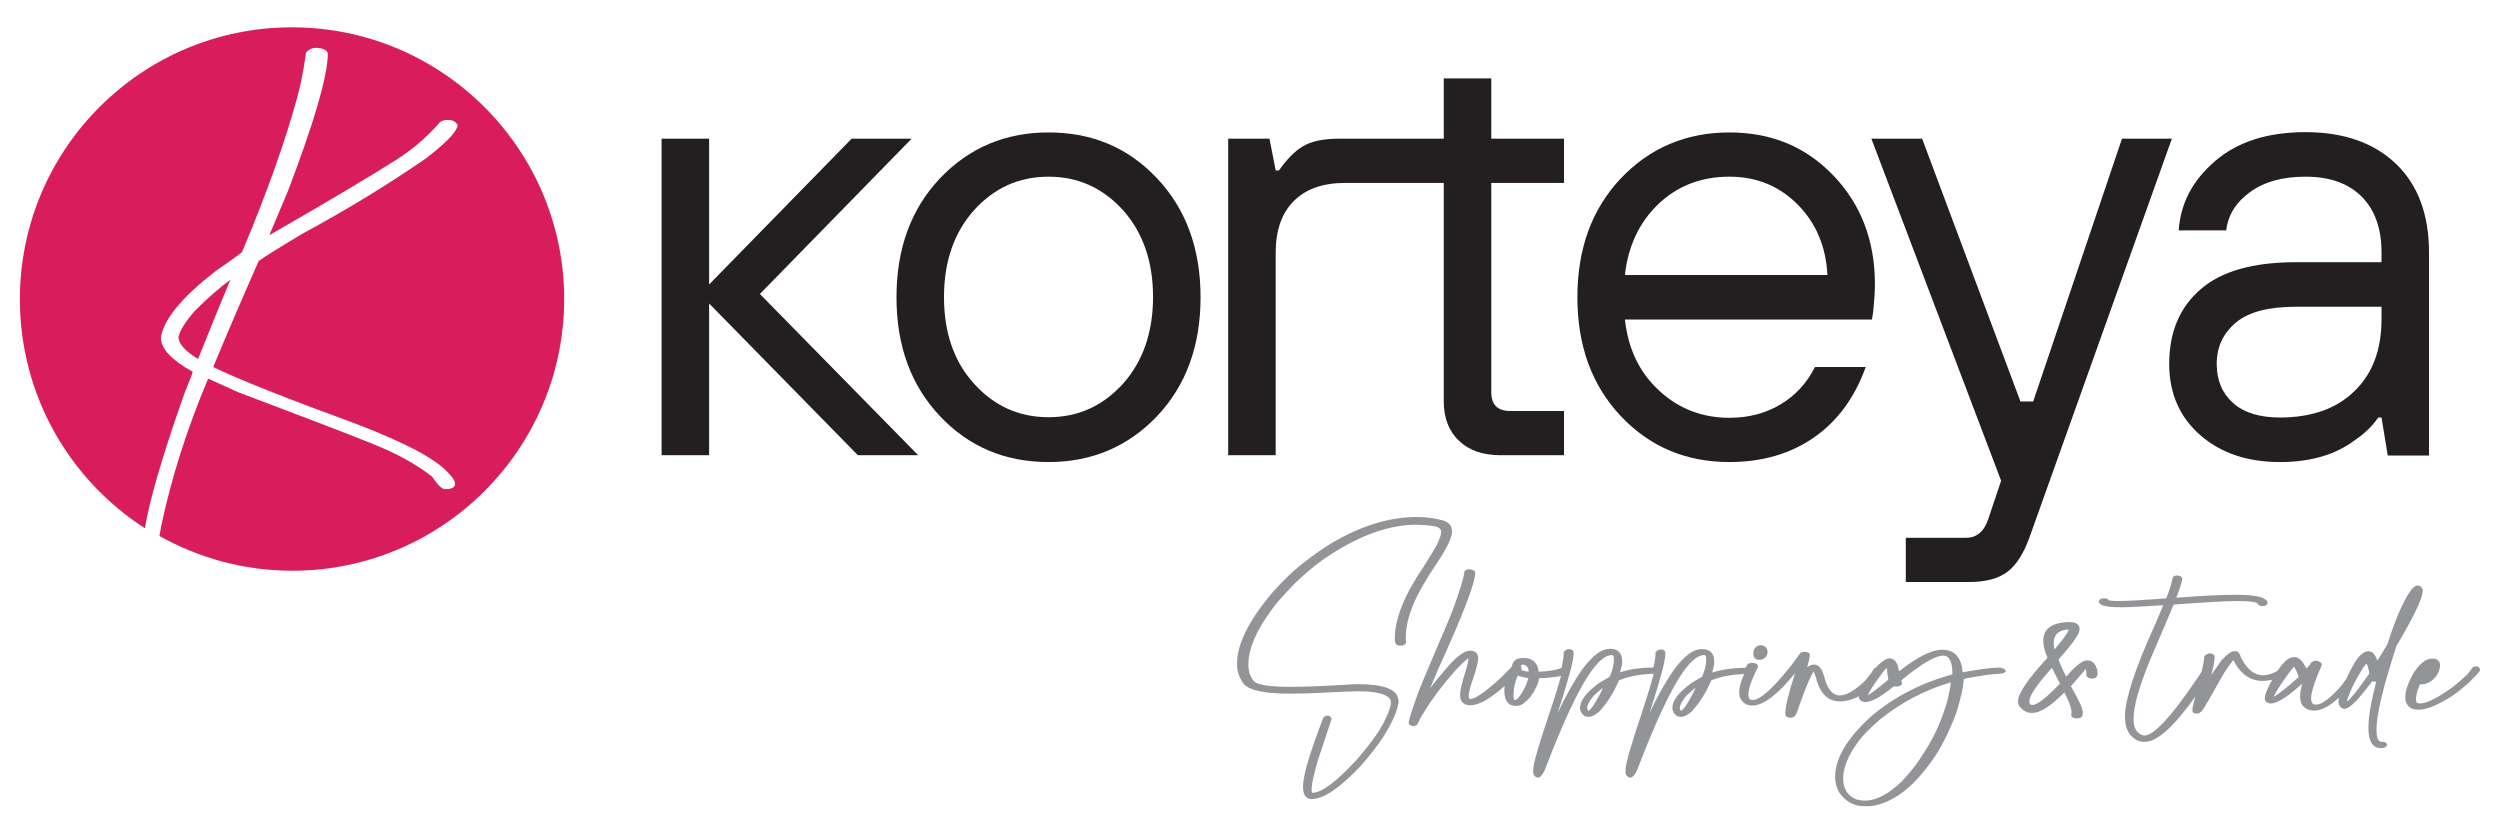
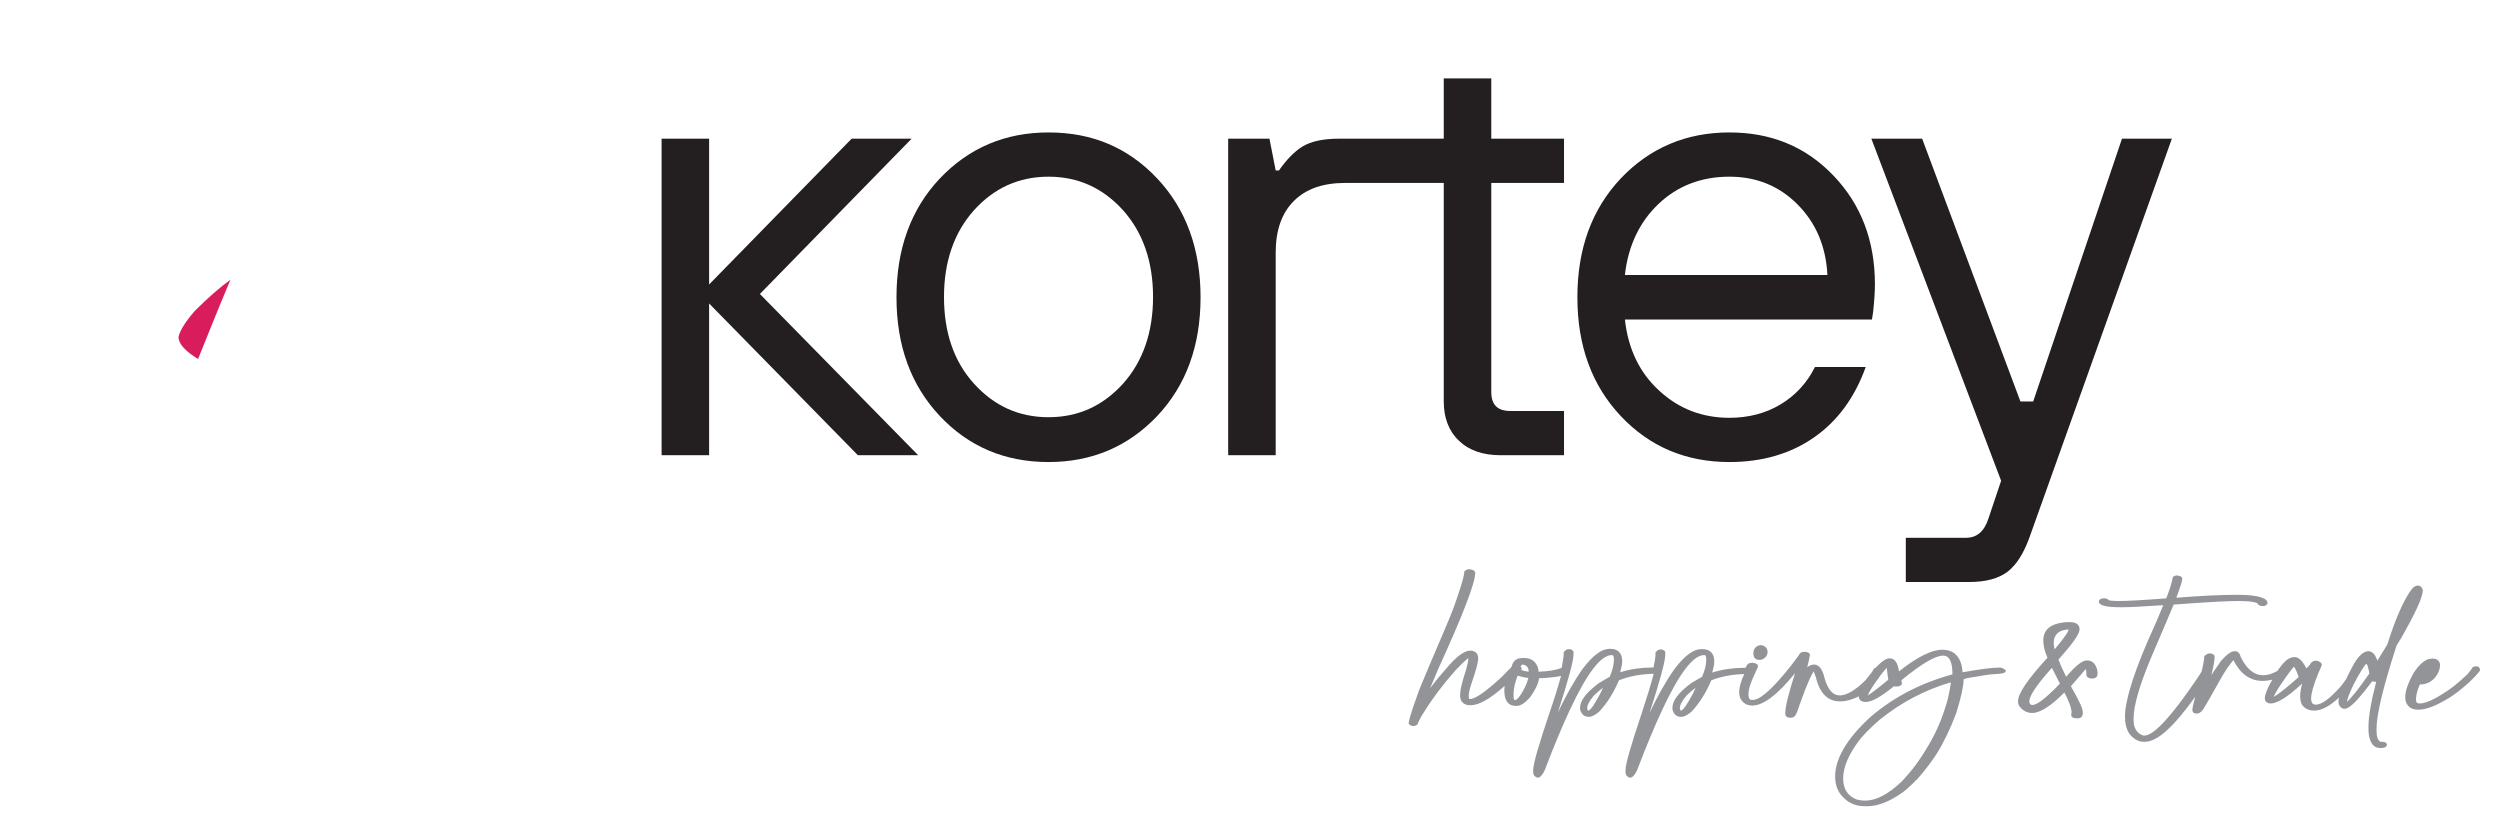
<svg xmlns="http://www.w3.org/2000/svg" version="1.1" id="Layer_1" x="0px" y="0px" viewBox="0 0 841.9 280.9" style="enable-background:new 0 0 841.9 280.9;" xml:space="preserve">
  <style type="text/css">
	.st0{fill:#231F20;}
	.st1{fill:#929497;}
	.st2{fill:#D91C5C;}
</style>
  <g>
    <g>
      <polygon class="st0" points="307,46.7 286.8,46.7 238.8,95.8 238.8,46.7 222.8,46.7 222.8,153.3 238.8,153.3 238.8,102.2     288.9,153.3 309.2,153.3 255.9,99   " />
      <path class="st0" d="M353.1,44.6c-14.6,0-26.8,5.2-36.6,15.5c-9.7,10.3-14.6,23.6-14.6,40c0,16.4,4.9,29.7,14.6,40    c9.7,10.3,21.9,15.5,36.6,15.5c14.6,0,26.8-5.2,36.6-15.5c9.7-10.3,14.6-23.6,14.6-40c0-16.3-4.9-29.7-14.6-40    C379.9,49.7,367.8,44.6,353.1,44.6z M378.2,129.2c-6.8,7.5-15.1,11.3-25.1,11.3c-10,0-18.3-3.8-25.1-11.3    c-6.8-7.5-10.1-17.3-10.1-29.2s3.4-21.7,10.1-29.2c6.8-7.5,15.1-11.3,25.1-11.3c10,0,18.3,3.8,25.1,11.3    c6.7,7.5,10.1,17.3,10.1,29.2S384.9,121.7,378.2,129.2z" />
      <path class="st0" d="M502.2,26.4h-16v20.3h-17.1h0H451c-5.4,0-9.5,0.9-12.3,2.6c-2.8,1.7-5.4,4.4-8,8.1h-1.1l-2.1-10.7h-13.9    v106.6h16V85.1c0-7.5,2-13.3,6.1-17.4c4.1-4.1,9.8-6.1,17.4-6.1h16h0h17.1v73.6c0,5.5,1.7,10,5.1,13.2c3.4,3.3,8.1,4.9,14.1,4.9    h21.3v-14.9h-18.1c-4.3,0-6.4-2.1-6.4-6.4V61.6h24.5V46.7h-24.5V26.4z" />
      <path class="st0" d="M582.4,44.6c-14.6,0-26.8,5.2-36.6,15.5c-9.7,10.3-14.6,23.6-14.6,40c0,16.4,4.9,29.7,14.6,40    c9.7,10.3,21.9,15.5,36.6,15.5c11.1,0,20.6-2.8,28.5-8.3c7.9-5.5,13.7-13.4,17.4-23.7h-17.1c-2.7,5.4-6.6,9.6-11.6,12.6    c-5,3-10.8,4.5-17.2,4.5c-9.1,0-17-3-23.6-9.1c-6.6-6-10.5-14-11.6-24h83.2l0.4-2.6c0.4-3.8,0.6-6.9,0.6-9.2    c0-14.8-4.7-27-14-36.7C608.1,49.4,596.5,44.6,582.4,44.6z M547.2,92.6c1.1-9.8,4.9-17.8,11.3-23.9c6.4-6.1,14.4-9.2,23.9-9.2    c9.1,0,16.7,3.1,22.9,9.3c6.2,6.2,9.6,14.1,10.1,23.8H547.2z" />
      <path class="st0" d="M714.6,46.7l-29.9,88.5h-4.3l-33.1-88.5h-17.1l43.7,115.2l-4.3,12.8c-1.4,4.3-3.9,6.4-7.5,6.4h-20.3V196h21.3    c5.7,0,10-1.2,13-3.5c3-2.3,5.4-6.2,7.3-11.4l48-134.4H714.6z" />
-       <path class="st0" d="M806.9,55.2c-7.4-7.1-17.6-10.7-30.5-10.7c-12.7,0-22.8,3.2-30.4,9.7c-7.6,6.5-11.7,14.3-12.3,23.4h16    c0.6-5.1,3.2-9.4,8-12.9c4.8-3.5,11-5.2,18.7-5.2c8.1,0,14.4,2.2,18.9,6.7c4.5,4.5,6.7,10.8,6.7,18.9v3.2h-28.8    c-14.4,0-25.1,3-32.1,9.1c-7,6-10.6,14.4-10.6,25.1c0,9.8,3.4,17.8,10.3,23.9c6.9,6.1,15.9,9.2,27,9.2c10.4,0,18.8-2.5,25.4-7.5    c3.1-2.1,5.7-4.6,7.7-7.5h1.1l2.1,12.8H818V85.1C818,72.3,814.3,62.3,806.9,55.2z M802,107.5c0,10.2-3,18.3-9.1,24.2    c-6,5.9-14.4,8.9-25.1,8.9c-6.8,0-12.1-1.6-15.8-4.9c-3.7-3.3-5.5-7.7-5.5-13.2c0-5.7,2.2-10.3,6.5-13.9    c4.3-3.6,11.1-5.3,20.2-5.3H802V107.5z" />
    </g>
    <g>
-       <path class="st1" d="M477.3,200.6c1.4-2.7,3.4-6.2,6.1-10.2c3.8-5.6,5.6-9.4,5.6-11.4c0-1.7-0.9-2.9-2.6-3.6    c-2.7-0.8-5.8-1.3-9.2-1.3h-0.1c-9.2,0-19,3-29,9c-3.3,2-6.9,4.6-10.6,7.6c-2.7,2.2-5.9,5.3-9.4,9.3c-7.6,9.1-11.5,17-11.5,23.3    v0.6c0,2.3,0.8,4.5,2.3,6.5c1.9,2.1,7,3.2,15.6,3.2c2.9,0,5.7-0.1,8.5-0.2c7.7-0.4,12.3-0.6,13.9-0.6h0.6c1.9,0,3.9,0.1,5.7,0.4    c3.4,0.6,5.2,1.7,5.2,3.2c0,1.4-0.6,3.2-1.7,5.4c-1.3,3.2-4.5,7.9-9.6,13.8c-6.9,7.5-12,11.4-15.2,11.4c0,0-0.1-0.1-0.2-0.8v-0.5    c0-1.5,0.7-4.7,2-9.3l4.7-14.2l0-0.4l-0.1-0.1c-0.3-0.4-0.7-0.7-1.2-0.7H447c-0.5,0-1.4,0.2-1.7,1.6c-4.3,11.2-6.5,18.6-6.5,22.4    c0,0.8,0.1,1.5,0.3,2.2c0.5,1.3,1.4,1.9,2.6,1.9c4,0,9.3-3.6,16.4-11c3.3-3.8,6-7.2,7.9-10.2c3-4.8,4.7-8.7,5-11.7    c0-0.5-0.2-1.1-0.5-2c-1.5-2.6-5.9-3.8-13.3-3.8c-0.5,0-1.3,0-2.3,0.1c-8.5,0.5-15.2,0.8-19.8,0.8c-6.8,0-11-0.5-12.5-1.6    c-1.5-1.4-2.2-3.5-2.2-6c0-5.2,2.7-11.5,8.1-18.7c1.3-1.9,3.9-4.8,7.7-8.7c3.6-3.4,6.7-6,9.3-7.8c11.2-7.8,21.8-11.8,31.5-11.8    c2.2,0.1,4,0.2,5.2,0.4c3.1,0.3,3.1,1.6,3.1,2c0,0.9-0.3,1.9-0.9,3.1l0,0.2c-0.1,0.3-0.8,1.8-4.9,8.3c-6.5,9.5-9.8,17.7-9.8,24.3    c0,0.3,0,0.6,0.1,0.9c0,1,0.6,1.5,1.5,1.5h0.7c0.4,0,0.8-0.2,1.3-0.6l0.2-0.1v-0.2c0-0.5,0-1-0.1-1.5    C473.4,210.5,474.7,205.8,477.3,200.6z" />
      <path class="st1" d="M592,222.2l0.2,0c0.2,0,0.3,0,0.5,0c0.4,0,0.8-0.1,1.1-0.3c0.8-0.5,1.3-1.1,1.4-1.9l0-0.1    c0.1-0.2,0.1-0.4,0-0.8c-0.2-1-0.9-1.6-1.8-1.8l-0.2,0c-0.3-0.1-0.6,0-1,0.1c-0.9,0.3-1.5,1-1.7,2l0,0.2c0,0.3-0.1,0.6,0,0.9    C590.6,221.7,591.4,222.1,592,222.2z" />
      <path class="st1" d="M673.6,224.8c-2.8,0-7.1,0.6-12.7,1.6c0-0.8-0.2-1.7-0.4-2.7c-1-3.3-3.1-4.9-6.4-4.9c-3.6,0-8.4,2.4-14.6,7.3    c-0.4-2.9-1.4-4.4-3.2-4.4c-1.1,0-2.6,1-4.7,3.2c0,0-0.1,0.1-0.1,0.1c-0.1,0-0.1,0-0.2,0l-0.2,0.1l-0.1,0.2    c-0.2,0.4-0.5,0.9-0.8,1.3c-0.7,0.8-1.3,1.6-1.9,2.4c-3.4,3.4-6.4,5.2-8.8,5.2c-2.2,0-3.9-1.9-5-5.6c-0.7-3.2-1.9-4.8-3.6-4.8    c-0.8,0-1.5,0.3-2.3,0.9c0.4-1.5,0.7-2.8,0.9-4.1c0-1-1.5-1.1-1.9-1.1l0,0c-0.4,0-0.9,0.1-1.3,0.4l-0.1,0.1l-0.1,0.1    c-0.1,0.3-0.8,1.2-2.9,4c-7.5,9.5-11.1,11.6-12.8,11.6h-0.6c-0.2,0-0.8,0-1-1.5v-0.5c0-1.3,0.5-3.1,1.6-5.6l1.6-3.5l0-0.3    c0-0.9-1.3-1-1.8-1.1h-0.3c-0.4,0-0.8,0.1-1.3,0.4l-0.1,0.1c-0.3,0.4-0.4,0.8-0.7,1.2h-0.6c-3.5,0-7.1,0.5-10.6,1.6    c0.4-1.5,0.7-2.7,0.7-3.7c0-2.7-1.4-4.2-4-4.2h-0.4c-2.6,0-5.6,2.2-9,6.7c-2.9,4.1-5.7,9.1-8.4,14.8c3.6-11.1,5.3-17.5,5.3-19.6    l0-0.1c0-0.1,0-0.3,0-0.4v-0.4l-0.1-0.2c-0.2-0.4-0.7-0.7-1.5-0.7c-0.6,0-1.1,0.3-1.6,0.9l-0.1,0.1v0.5c0,1-0.2,2.6-0.7,4.6h-0.6    c-3.5,0-7.1,0.5-10.6,1.6c0.4-1.5,0.7-2.7,0.7-3.7c0-2.7-1.4-4.2-4-4.2H542c-2.6,0-5.6,2.2-9,6.7c-2.9,4.1-5.7,9.1-8.4,14.8    c3.6-11.1,5.3-17.5,5.3-19.6l0-0.1c0-0.1,0-0.3,0-0.4v-0.4l-0.1-0.2c-0.2-0.4-0.7-0.7-1.5-0.7c-0.6,0-1.1,0.3-1.6,0.9l-0.1,0.1    v0.5c0,1.1-0.3,2.7-0.7,4.8c-1.9,0.8-4.5,1.2-7.8,1.3c0-0.3,0-0.7-0.1-1c-0.6-2.3-2.2-3.6-4.7-3.6h-0.6c-2.5,0-3.3,1.5-3.6,2.8    c0,0-0.1,0.2-0.4,0.6c-0.3,0.2-0.9,0.8-2.9,2.9c-6.7,6.2-9.5,7.5-10.7,7.5h-0.2c-0.2,0-0.3-0.7-0.3-0.9c0-1,0.3-2.4,0.9-4.2    c1.5-4.4,2.3-7.2,2.3-8.6c0-1.6-0.9-2.5-2.6-2.6c-1.8,0-4.1,1.5-7,4.7c-2.4,2.7-4.7,5.4-6.6,8c0.8-1.9,1.7-4,2.6-6.2    c8.5-18.6,12.6-29.3,12.6-32.7c0-0.8-1.2-1.1-1.8-1.2h-0.3c-0.6,0-1.1,0.2-1.5,0.7l-0.1,0.1v0.2c0,0.5-0.2,1.7-1.1,4.6    c-1.4,4.6-3.1,9.2-5.1,13.8c-4.6,10.7-7.6,17.9-9,21.3c-3.5,9.6-3.5,10.8-3.5,11.2v0.1l0.1,0.1c0.3,0.4,0.8,0.7,1.5,0.7    c0.5,0,1-0.2,1.3-0.5l0.1-0.2c0.5-1.2,1.2-2.6,2.1-3.9c2.6-4.3,6.2-9.1,10.6-14.1c1.5-1.6,2.9-3,4.4-4.2c0,0.8-0.3,2.2-0.8,4    c-1.4,4.2-2,7-2,8.4v0.2c0,0.6,0.1,1.1,0.3,1.6c0.6,1.2,1.7,1.7,3.2,1.7c2.9,0,6.7-2.2,11.5-6.5c-0.1,0.6-0.1,1.2-0.1,1.8    c0,0.7,0.1,1.5,0.4,2.5c0.6,1.6,1.7,2.4,3.4,2.4h0.5c1.2,0,2.6-0.9,4.4-2.9c1.7-2.4,2.8-4.6,3-6.4c1.7,0,3.7-0.2,6-0.5    c0.5-0.1,1-0.2,1.4-0.3c-0.9,3.3-2.2,7.6-4,12.8c-3.6,10.7-5.4,16.9-5.4,19.1v0.4c0,1.4,0.9,1.8,1.5,2c0.8,0,1.6-0.8,2.4-2.5    c3.3-8.7,6.2-15.5,8.5-20.4c5.7-12.2,10.4-18.4,14.1-18.4c0.2,0,0.7,0,0.7,1.5c0,1.8-0.5,3.7-1.4,5.8l-3.6,2.1    c-4.3,3.2-6.4,5.9-6.4,8.4c0,0.3,0,0.6,0.1,0.8c0.6,1.8,1.8,2.2,2.7,2.2h0.2c1,0,2.1-0.6,3.5-1.8c2.7-2.9,4.9-6.5,6.6-10.5    c3.5-1.4,7.4-2.1,11.7-2.2c-0.9,3.5-2.3,8-4.1,13.5c-3.6,10.7-5.4,16.9-5.4,19.1v0.4c0,1.4,0.9,1.8,1.5,2c0.8,0,1.6-0.8,2.4-2.5    c3.3-8.7,6.2-15.5,8.5-20.4c5.7-12.2,10.4-18.4,14.1-18.4c0.2,0,0.7,0,0.7,1.5c0,1.8-0.5,3.7-1.4,5.8l-3.6,2.1    c-4.3,3.2-6.4,5.9-6.4,8.4c0,0.3,0,0.6,0.1,0.8c0.6,1.8,1.8,2.2,2.7,2.2h0.2c1,0,2.1-0.6,3.5-1.8c2.7-2.9,4.9-6.5,6.6-10.5    c3.3-1.3,7-2,11.1-2.1c-1.1,2.3-1.7,4.4-1.7,6v0.5c0,0.2,0.1,0.6,0.2,1.2c0.7,1.9,2.2,2.9,4.2,2.9c3.7,0,8.5-3.6,14.4-10.9    c-2.2,6.8-3.3,11.3-3.3,13.7c0,0.4,0.2,1.2,1.5,1.3l0.4,0c0.3,0,0.8-0.1,1-0.3c0.5-0.2,1-1.1,1.8-3.7c3-8.5,4.4-11,4.9-11.6    c0.1,0.4,0.3,0.9,0.6,1.6c1.3,5.6,4,8.5,8.2,8.5h0.2c1.9,0,3.9-0.6,6.2-1.7c0,0,0,0.1,0,0.1v0.3l0,0.1c0.2,0.7,0.8,1.4,2.3,1.4    c2,0,5.1-1.7,9.5-5.3c0.2,0.1,0.5,0.1,0.8,0.1c0.8,0,1.4-0.2,1.8-0.7l0.1-0.1v-0.2c0-0.2-0.1-0.6-0.2-1.1c6.7-5.5,11.4-8.3,14-8.3    c0.8,0,3.2,0,3.2,6.2v0.1c-10.9,3-20.3,7.9-28.1,14.8c-7.6,7.1-11.4,13.7-11.4,19.6c0,2.3,0.6,4.4,1.9,6.1c2.1,2.6,4.7,3.9,8,3.9    h0.9c3.5,0,7.4-1.5,11.4-4.3c1-0.6,2.9-2.2,5.8-5.2c2.6-3,4.6-5.7,6.1-8c2.4-3.8,4.6-8.4,6.6-13.6c1.6-5.1,2.5-9,2.6-11.7    c0.5-0.1,0.8-0.2,1-0.3c5.1-0.9,8.3-1.4,9.7-1.4c2.5-0.1,3.5-0.4,3.5-1.2C675.1,225.5,674.8,225,673.6,224.8z M513.8,230.9    c-2,4.2-3.2,4.9-3.7,4.9c-0.2,0-0.4-0.5-0.4-1.6v-0.4c0-1.9,0.5-4,1.4-6.3c1.4,0.5,2.6,0.7,3.6,0.8    C514.4,229.4,514.1,230.3,513.8,230.9z M512.3,225.6l0.1-0.1v-0.6l-0.1-0.1c0-0.1-0.1-0.2-0.2-0.3c0.2-0.7,0.6-0.7,0.7-0.7    c0.3,0.1,0.6,0.1,0.8,0.2c0.8,0.4,1.2,1.1,1.2,2.2C513.1,226,512.5,225.7,512.3,225.6z M537.5,236.1c-1.5,2.6-2.3,3.2-2.6,3.2    l-0.1,0c0,0-0.2-0.1-0.3-0.8c0-1.1,0.8-2.5,2.2-4.2c1.1-1.1,2.2-2,3.1-2.7C539.2,233.1,538.4,234.6,537.5,236.1z M568.7,236.1    c-1.5,2.6-2.3,3.2-2.6,3.2l-0.1,0c0,0-0.2-0.1-0.3-0.8c0-1.1,0.8-2.5,2.2-4.2c1.1-1.1,2.2-2,3.1-2.7    C570.4,233.1,569.6,234.6,568.7,236.1z M629,234.2c0.3-0.9,1.2-2.5,3.3-5.4c0.2-0.2,0.4-0.5,0.5-0.7c0.4-0.5,0.7-0.9,1.1-1.5    c0.7-0.9,1.2-1.4,1.5-1.7c0.1,1.4,0.3,2.7,0.5,4C631.7,232.4,629.8,233.7,629,234.2z M656.9,230.5c-0.5,3-1,5.3-1.5,6.8    c-1.1,3.6-2.3,6.7-3.6,9.3c-1.3,2.7-3,5.6-5,8.6c-1.6,2.5-3.7,5.1-6.3,7.9c-4.5,4.3-8.6,6.5-12.3,6.5h-0.6c-0.8,0-1.6-0.2-2.5-0.4    c-3-1.3-4.4-3.6-4.4-7.1c0-3.7,1.8-7.9,5.2-12.5c1.5-2,3.9-4.5,7.2-7.3c7.2-5.8,15.2-10,23.8-12.5    C656.9,230.4,656.9,230.5,656.9,230.5z" />
      <path class="st1" d="M702.8,222.4c-1.6,0-3.8,1.8-7,5.5c-0.9-1.8-1.8-3.7-2.6-5.8c6.4-7.1,7.1-9.2,7.1-10.1v-0.2    c0-1-0.6-2.3-3.3-2.3h-0.3c-1.8,0-3.4,0.3-4.8,0.8c-2.6,1-3.8,2.8-3.8,5.4c0,1.6,0.4,3.5,1.4,5.8c-6.6,7.2-9.9,12-9.9,14.6v0.3    c0,0.3,0.1,0.7,0.3,1.2c1.1,1.6,2.6,2.5,4.4,2.5c2.8,0,6.3-2.3,10.9-6.9c1.4,2.7,2.2,4.7,2.4,6.2v0.6c0,0.1,0,0.4-0.1,0.8l0,0.2    l0.1,0.2c0.3,0.5,0.9,0.7,1.7,0.7h0.3c1.2,0,1.8-0.6,1.8-1.7v-0.3c0-0.4-0.1-0.9-0.3-1.5c-0.4-1.2-1.6-3.6-3.7-7.3    c2.6-3,4.2-4.9,5-5.8c0.1,0.2,0.1,0.5,0.2,0.9l0,1.1c0.1,0.5,0.5,1.2,1.9,1.2c0.3,0,0.7,0,1-0.2c0.4-0.1,0.8-0.4,0.9-1.4    c0-0.7-0.1-1.4-0.4-2.1C705.4,223.2,704.3,222.4,702.8,222.4z M691.7,215.4c0.5-2.2,2.1-3.3,4.9-3.4v0.1c0,0.3-0.5,1.6-4.7,6.6    c-0.2-0.9-0.3-1.7-0.3-2.3C691.6,216.1,691.7,215.8,691.7,215.4z M684.5,237.4c-0.5,0-1-0.1-1.1-1.1v-0.2c0-1.2,1.3-4.2,7.6-11.2    c0.8,1.6,1.7,3.4,2.7,5.3C688.1,236.1,685.6,237.4,684.5,237.4z" />
      <path class="st1" d="M815.9,198.8c0-0.1,0-0.3-0.1-0.4c-0.4-1-1-1.2-1.5-1.2h-0.1c-0.9,0-1.8,0.7-2.8,2.3    c-2.3,3.5-4.8,9.2-7.3,17.1c0,0.2-0.5,1.1-3.5,5.9c-0.7-2.1-1.7-3.2-3-3.2c-1.5,0-3.1,1.3-4.8,4.1c-1.1,2-2,3.7-2.7,5.3    c-0.5,0.7-1.1,1.5-1.7,2.3c-3.7,4.2-6.5,6.3-8.5,6.3c-0.7,0-1.6-0.2-1.6-2.1c0-1.6,0.7-4.2,2.1-7.7c0.9-2.1,1.4-3.2,1.5-3.6l0-0.1    c0-0.1-0.1-0.3-0.2-0.5l-0.1-0.1l-0.1-0.1c-0.6-0.4-1.1-0.6-1.6-0.6h-0.2c-0.5,0-1,0.3-1.5,0.8l-0.1,0v0.2c0,0.1-0.2,0.4-1.4,1.6    c-1.3-2.6-2.6-3.8-3.9-3.8h-0.3c-0.9,0-1.7,0.4-2.6,1.1c-1.2,1.1-2,2.2-2.6,3c-0.1,0.2-0.2,0.3-0.3,0.5c-1.7,1-3.4,1.5-4.9,1.5    c-3,0-5.5-2.1-7.5-6.1c-0.4-1.6-1.2-2-1.8-2h-0.3c-1.1,0-2.5,1-4.5,3.2c-1.2,1.7-2.3,3.3-3.3,4.8c0.7-2.8,1.1-4.8,1.1-6.1    c0-0.5-0.3-1-1.6-1.2c-0.5,0-1.1,0.3-1.7,0.8l-0.2,0.1v0.2c0,0.9-0.3,2.7-0.9,5.1c-0.2,0.2-0.3,0.4-0.5,0.8    c-11.4,17.1-16.4,20.7-18.7,20.7c-0.2,0-0.5,0-0.7-0.1c-2-0.8-3-2.5-3-5.2V242c0-4.3,2-11.2,5.8-20.3c4.6-10.7,6.9-16.2,7.7-18.1    c10.7-0.8,17.9-1.2,21.6-1.2c3.2,0,5.4,0.2,6.5,0.7c0.3,0.5,0.8,1,1.8,1c0.8,0,1.3-0.2,1.6-0.7l0.1-0.1v-0.3    c0-0.3-0.1-0.5-0.4-0.9l-0.1-0.1c-1.4-1.1-4.5-1.7-9.7-1.7c-5.1,0-12,0.3-20.5,1c1.3-3.5,2-5.6,2-6.4c0-0.8-1.1-1-1.6-1.1H733    c-0.3,0-0.7,0.1-1.1,0.4l-0.2,0.1l0,0.2c-0.4,2.1-1.2,4.5-2.2,7c-7.8,0.6-13.2,0.9-16.2,0.9c-1.3,0-2.3-0.1-3-0.2    c-0.5-0.5-1-0.7-1.5-0.7h-0.3c-0.8,0-1.3,0.2-1.6,0.7l-0.1,0.3c0,1.4,2.3,2,7.6,2c2.3,0,6.9-0.2,14.1-0.7    c-0.5,1.2-1.4,3.3-2.6,6.2c-6.9,15-10.3,25.6-10.3,31.4c0,2.3,0.5,4.1,1.4,5.6c1.4,1.8,3.1,2.8,4.8,2.8h0.5c4.2,0,9.7-5,17-15.2    c-0.9,3.1-1,4.1-1,4.5c0,0.3,0.1,1.2,1.4,1.2h0.2c0.6,0,1.3-0.4,2-1.4c0.8-1.2,3-5,6.4-11.1c1.2-2.1,2.5-3.9,3.8-5.5    c2.4,4.7,5.7,7,9.8,7c1.2,0,2.3-0.2,3.3-0.4c-1.6,2.8-2.4,4.8-2.5,6.1v0.2c0,0.5,0.2,1.5,1.8,1.7h0.3c0.8,0,1.9-0.4,3.4-1.2    c1.7-0.9,4-2.7,7.1-5.5c-0.5,1.7-0.7,3.1-0.7,4.3c0,1.1,0.2,2,0.6,2.8c0.9,1.3,2.3,2,4.1,2c2.5,0,5.3-1.5,8.4-4.4    c-0.1,0.4-0.2,0.8-0.2,1.2c0,0.3,0,0.6,0.1,1c0.5,1.3,1.3,1.6,2,1.6c0.5,0,1.6-0.3,4-2.8c1.9-2.1,3.6-4.3,5.3-6.5    c0.3,0.1,0.6,0.2,1,0.2h0.3c0,0,0,0,0,0c-1.7,6.6-2.6,11.7-2.6,15.3v0.4c0,1.2,0.1,2.3,0.4,3.4c0.6,2.1,1.8,3.2,3.5,3.2h0.4    c0.9,0,1.5-0.2,1.8-0.7l0.1-0.1v-0.3c0-0.4-0.2-0.9-1.4-1h-0.5c-0.1,0-0.2,0-0.4-0.1c-0.8-0.4-1.2-1.8-1.2-3.9v-0.2    c0-5,2.3-14.4,6.7-28c0-0.1,0.2-0.5,1.6-2.7c4.8-8.4,7.2-13.6,7.3-16V198.8z M765.7,234.7c0.2-0.6,0.8-1.9,2.8-4.8    c1.5-2.2,2.8-4,4-5.4c0.6,0.8,1.1,2,1.6,3.5C770.5,231.2,767.7,233.5,765.7,234.7z M793.3,233.1c-1.8,2.2-2.6,3-2.9,3.2    c0-0.5,0.3-1.6,1.4-4.1c1.3-2.9,2.8-5.4,4.2-7.6c0.5-0.7,0.7-0.9,0.9-1.1c0.2,0.2,0.6,0.8,1,3.3    C796.5,228.9,794.9,231,793.3,233.1z" />
      <path class="st1" d="M835.1,225.2c-0.1-0.2-0.3-0.8-1.2-0.8h-0.2c-0.3,0-0.7,0.1-1,0.3l-0.1,0.2c-0.3,0.5-0.9,1.2-1.7,2.2    c-1.7,1.6-3.3,3-4.7,4.1c-5.2,3.8-9,5.7-11.3,5.7c-1,0-1.3-0.4-1.3-1.4c0-1.2,0.4-2.9,1.3-5c2.1,0,3.8-0.8,5-2.2    c1.2-1.4,1.8-2.9,1.8-4.3c0-0.1,0-0.2,0-0.4c-0.3-1.2-1.1-1.8-2.4-1.8H819c-2.1,0-4.2,1.7-6.3,5c-1.8,3.3-2.7,5.9-2.7,7.8v0.5    c0,0.5,0.1,1,0.3,1.5c0.7,1.6,2,2.4,4.1,2.4c2.6,0,5.9-1.3,9.9-3.7c1.9-1.1,4.3-2.9,7.1-5.4c3-2.9,3.6-3.8,3.8-4.2l0-0.1    L835.1,225.2z M817.2,226c-0.1,0.1-0.1,0.3-0.2,0.4c-0.1,0.2-0.3,0.4-0.4,0.6C816.8,226.7,817,226.3,817.2,226z" />
    </g>
    <g>
      <path class="st2" d="M65.6,104.7c-3.2,3.7-5.1,6.7-5.5,8.9c0.1,2.2,2.3,4.7,6.6,7.3c3.1-7.7,6.7-16.7,10.9-26.7    C74,96.8,70,100.3,65.6,104.7z" />
-       <path class="st2" d="M98.3,9.2c-50.6,0-91.6,41-91.6,91.6c0,32.4,16.8,60.8,42.1,77.1c1.4-8.9,5.8-24.2,13.3-45.4    c1.9-4.6,2.6-6.5,2.8-7.3c-7.2-4-10.7-7.8-10.7-11.4v-0.4c1.2-6.2,7.2-13.4,18.4-22.1c6.8-4.7,8.5-6.1,8.9-6.4    C89.8,65.2,95.9,48,99.9,33.5c1.2-4.2,2.3-9.4,3.1-15.5l0-0.2l0.2-0.2c0.8-1,1.9-1.5,3.5-1.5l0.1,0c1,0.1,3.6,0.4,3.6,2.2    c-0.2,7.8-4.6,22.9-13.5,46.2l-6.2,14.7c20-11.5,34.3-20,42.6-25.3c5.4-3.4,10.2-7.5,14.3-12.1c0.6-0.9,1.6-1.4,2.9-1.4h0.6    c1.6,0,2.4,0.8,2.8,1.4l0.2,0.2l-0.1,0.8c-0.9,2.3-4.3,5.7-10.5,10.5C130.9,62,117,70.5,102.2,78.5c-7.9,4.7-13,7.9-15.1,9.4    c-4.8,10.9-10,22.9-15.3,35.7c8.6,4.2,24.8,10.6,48.3,19.2c17.4,6.7,27.7,12.3,31.5,17.2c0.4,0.3,0.8,0.8,1.5,2.1l0.1,0.2v0.8    c0,1.2-1.6,1.5-2.2,1.6l-1.1,0c-0.8,0-1.9-0.5-4.4-4.2c-5.5-4.3-12.2-7.9-19.7-10.9c-6.3-2.6-21.7-8.5-45.8-17.6l-9.9-4.5    c-7.1,16.8-12.4,33.5-15.8,49.6c-0.2,1.2-0.4,2.3-0.6,3.4c13.2,7.4,28.5,11.7,44.7,11.7c50.6,0,91.6-41,91.6-91.6    C189.9,50.2,148.9,9.2,98.3,9.2z" />
    </g>
  </g>
</svg>